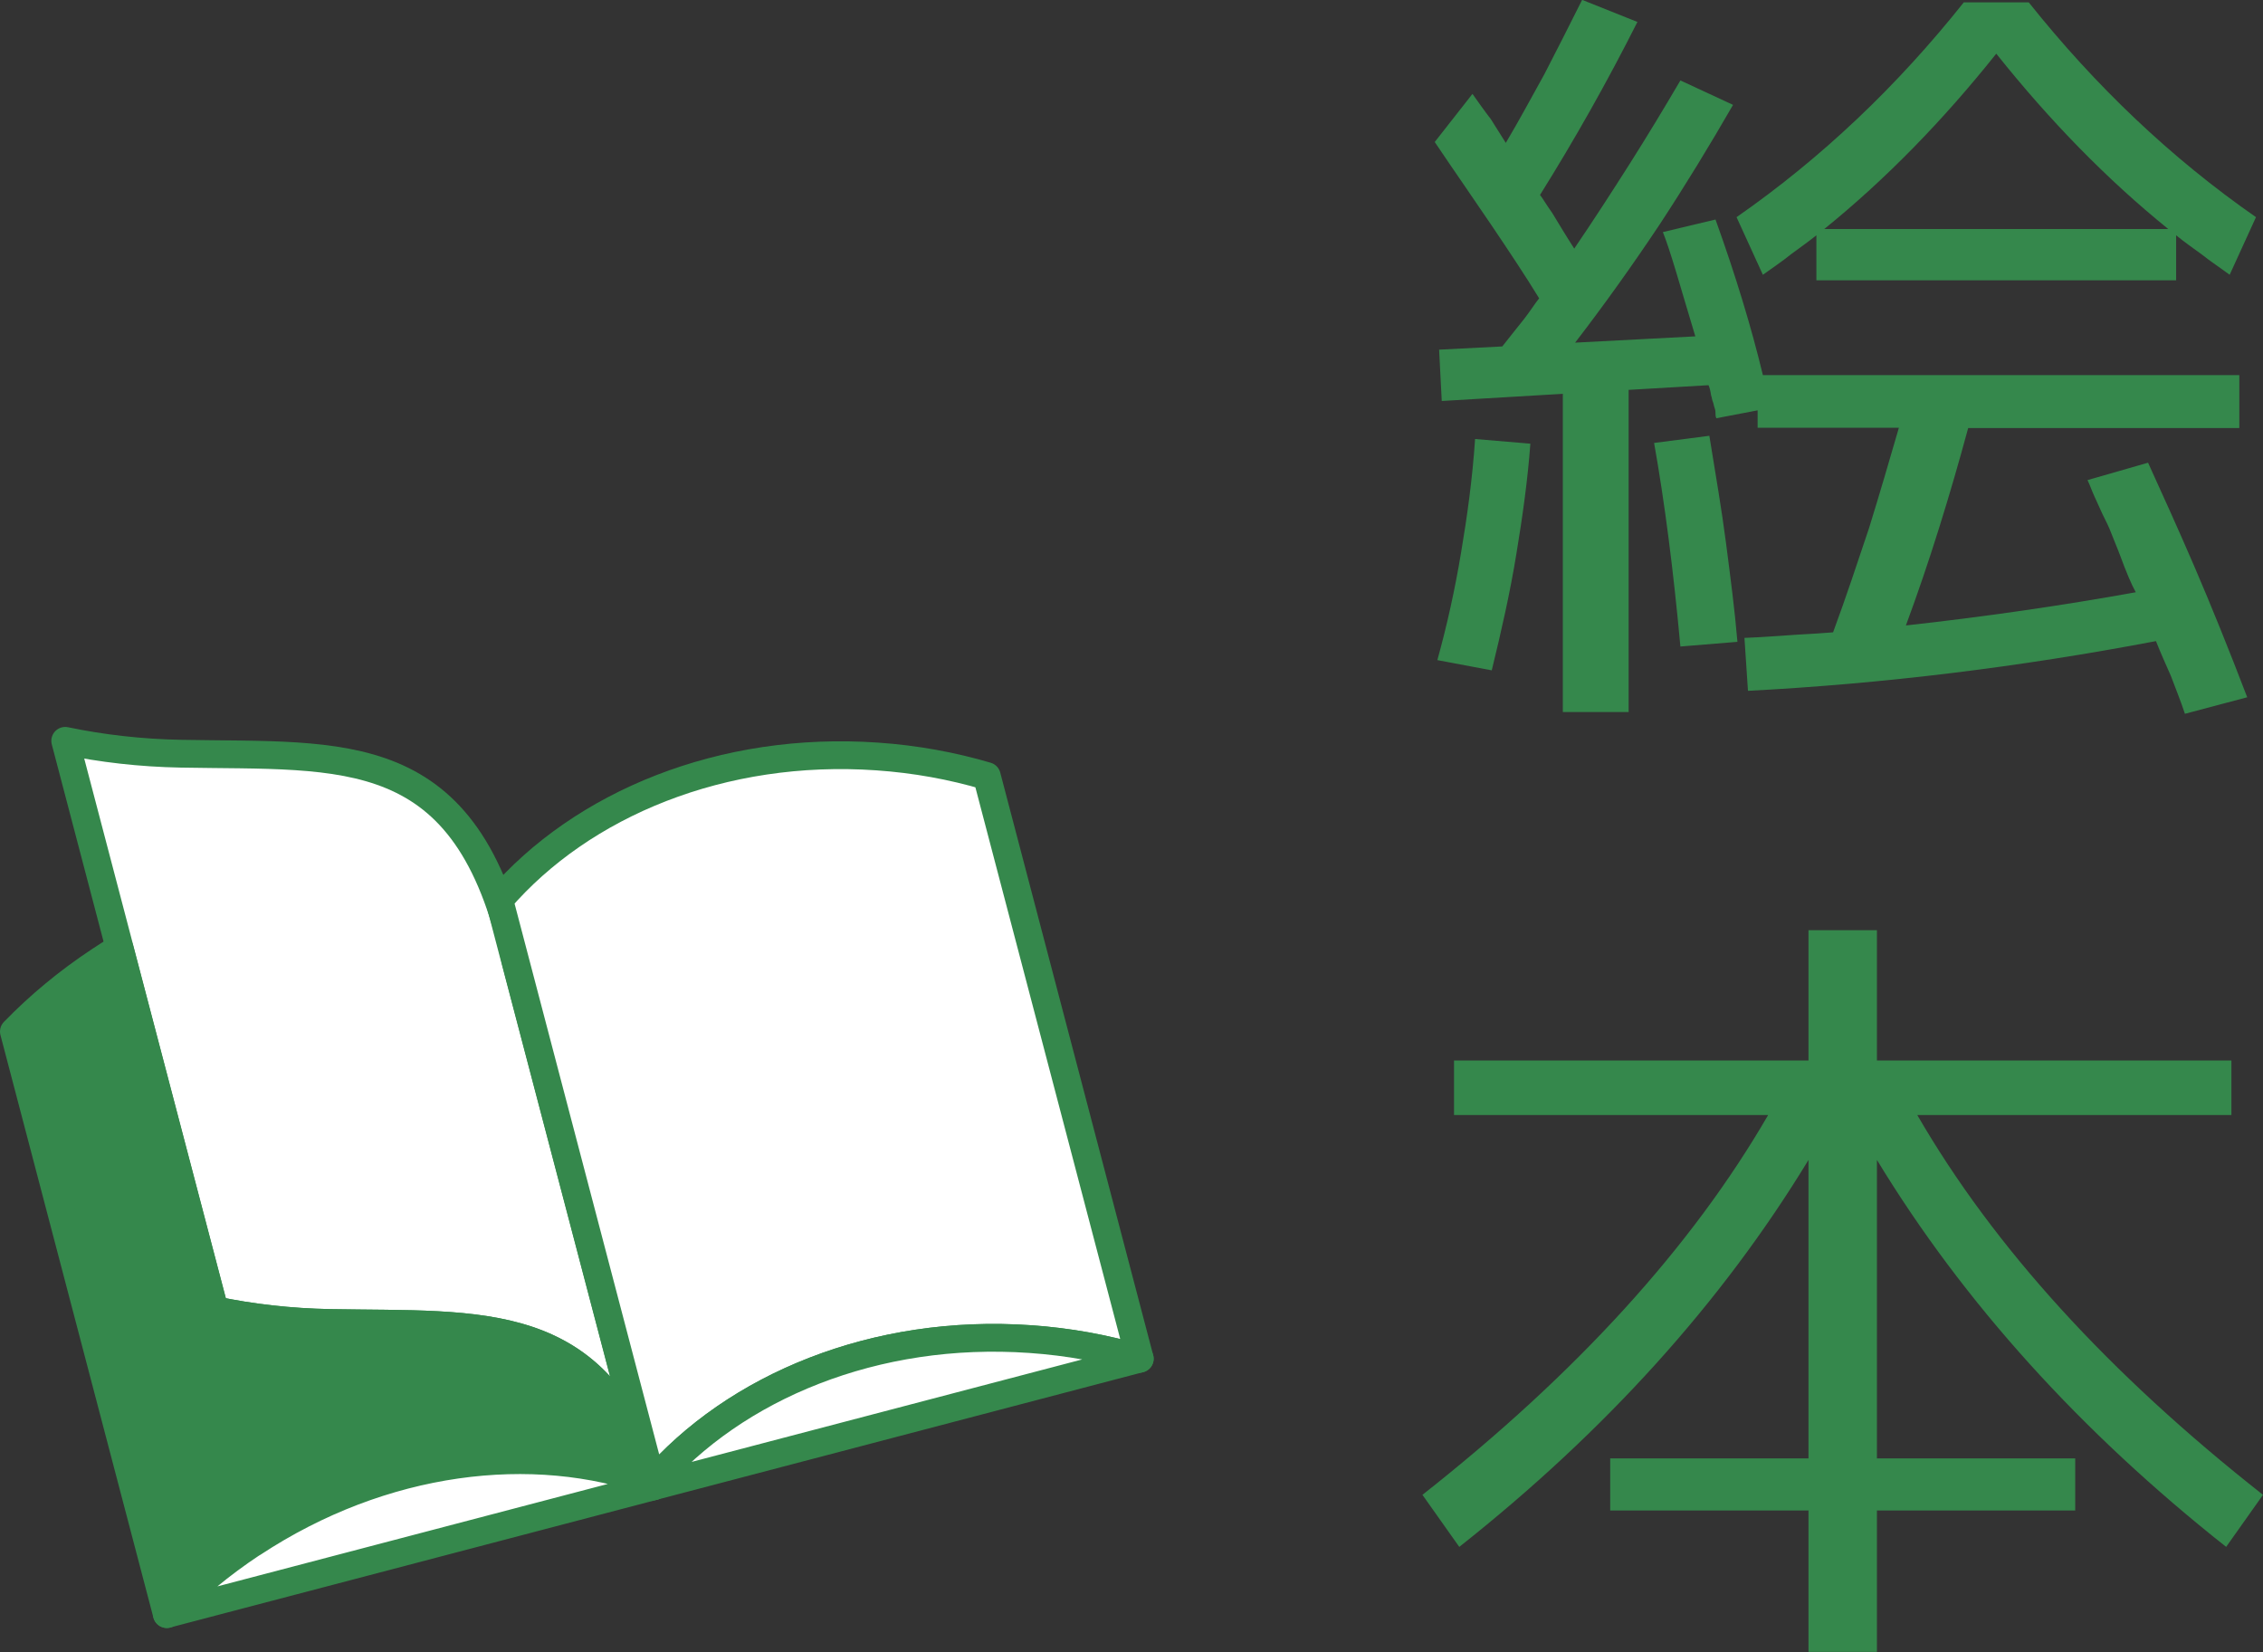
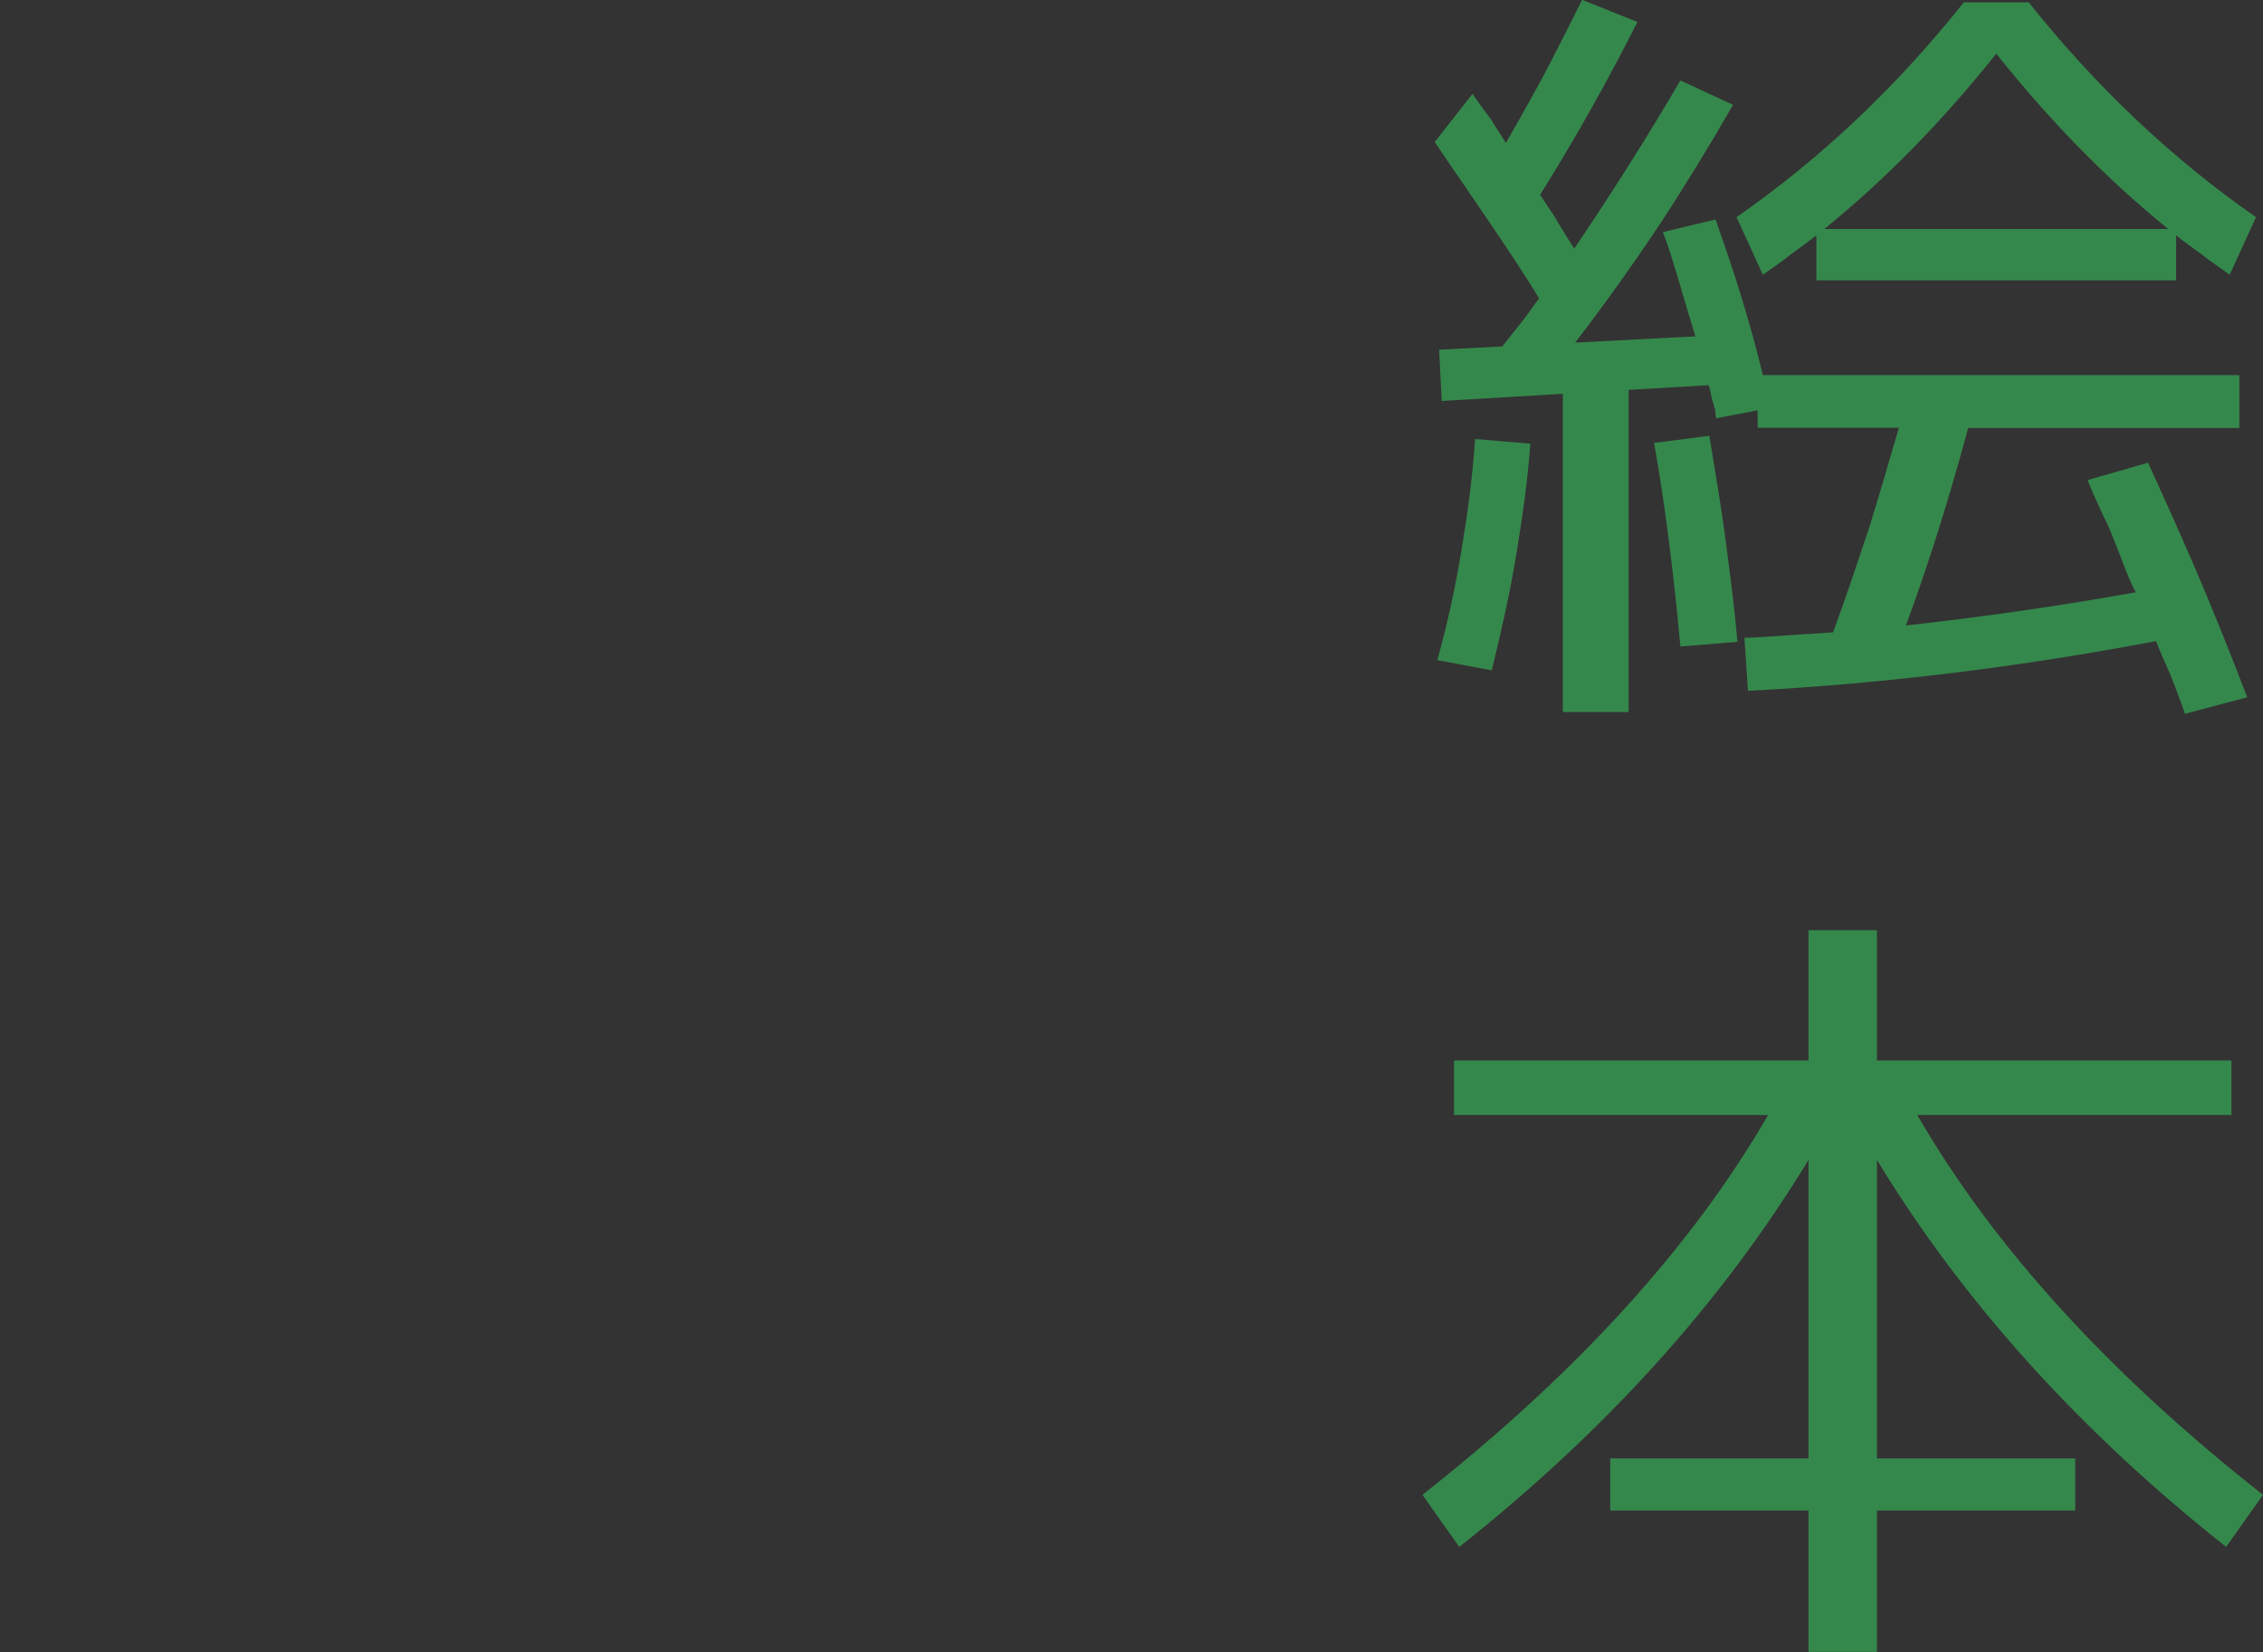
<svg xmlns="http://www.w3.org/2000/svg" id="_レイヤー_2" width="154.75" height="112.97" viewBox="0 0 154.75 112.97">
  <rect x="0" y="0" width="154.75" height="112.97" fill="#333333" stroke="none" />
  <defs>
    <style>.cls-1,.cls-2{fill:#35884c;}.cls-3{fill:#fff;}.cls-3,.cls-2{stroke:#35884c;stroke-linecap:round;stroke-linejoin:round;stroke-width:1.9px;}</style>
  </defs>
  <g id="SLIDE">
    <path class="cls-1" d="M120.55,25.65h32.58v3.62h-18.54c-1.26,4.64-2.64,9.13-4.26,13.5,5.34-.59,10.62-1.35,15.72-2.27-.3-.54-.66-1.4-1.08-2.54-.18-.49-.42-1.03-.6-1.51-.18-.49-.42-.92-.6-1.3-.18-.38-.36-.81-.54-1.19-.18-.38-.3-.76-.48-1.13l4.14-1.19c.96,2.11,2.04,4.48,3.18,7.13,1.14,2.65,2.34,5.62,3.6,8.91l-4.26,1.13c-.3-.92-.66-1.78-.96-2.59-.36-.81-.72-1.62-1.02-2.38-9.36,1.78-18.66,2.92-27.9,3.4l-.24-3.62c1.38-.05,2.58-.16,3.6-.22,1.02-.05,1.8-.11,2.46-.16.9-2.43,1.68-4.81,2.46-7.13.72-2.32,1.38-4.59,2.04-6.86h-9.66v-1.19l-2.82.54c-.06-.11-.06-.22-.06-.32s0-.22-.06-.38c-.06-.16-.06-.27-.12-.43-.06-.11-.06-.27-.12-.43-.06-.38-.12-.59-.18-.7l-5.46.32v22.03h-4.5v-21.76l-8.28.49-.18-3.51,4.32-.22c.54-.7,1.08-1.35,1.5-1.89s.72-1.03,1.02-1.4c-.96-1.57-2.04-3.19-3.24-4.97-1.2-1.78-2.52-3.67-3.9-5.72l2.58-3.29c.42.59.84,1.19,1.26,1.73.36.59.72,1.13,1.02,1.62.9-1.51,1.74-3.08,2.64-4.7.84-1.62,1.68-3.29,2.58-5.08l3.78,1.51c-2.04,4.05-4.26,7.99-6.66,11.83.18.22.42.65.84,1.24.36.59.84,1.4,1.5,2.43,1.32-1.94,2.58-3.89,3.78-5.78,1.2-1.89,2.34-3.78,3.48-5.72l3.6,1.67c-1.62,2.81-3.3,5.56-5.04,8.21-1.8,2.7-3.72,5.4-5.76,8.05l8.22-.43c-.54-1.78-.96-3.24-1.32-4.43-.36-1.19-.66-2.11-.9-2.7l3.6-.86c1.38,3.83,2.46,7.4,3.24,10.64ZM99.91,37.8c.42-2.48.78-5.08.96-7.78l3.78.32c-.18,2.48-.54,5.02-.96,7.56-.42,2.59-1.02,5.24-1.68,7.94l-3.72-.7c.66-2.38,1.2-4.81,1.62-7.34ZM113.11,30.29l3.78-.49c.42,2.59.84,5.02,1.14,7.34.3,2.32.6,4.59.78,6.75l-3.9.32c-.48-5.24-1.08-9.88-1.8-13.93ZM154.27,14.85l-1.8,3.94c-.66-.49-1.32-.92-1.92-1.4-.6-.43-1.2-.86-1.74-1.3v3.08h-24.6v-3.08c-.54.43-1.14.86-1.74,1.3-.6.49-1.26.92-1.92,1.4l-1.8-3.94c5.82-4.05,10.98-8.96,15.54-14.69h4.44c4.56,5.72,9.72,10.64,15.54,14.69ZM136.51,3.67c-3.66,4.59-7.56,8.59-11.76,11.99h23.52c-4.2-3.4-8.1-7.4-11.76-11.99Z" />
    <path class="cls-1" d="M99.43,72.52h24.24v-8.91h4.68v8.91h24.24v3.73h-21.48c5.22,9.02,13.08,17.66,23.64,25.97l-2.52,3.56c-9.96-7.88-17.94-16.69-23.88-26.46v20.41h13.56v3.56h-13.56v9.67h-4.68v-9.67h-13.56v-3.56h13.56v-20.41c-5.94,9.77-13.92,18.58-23.88,26.46l-2.52-3.56c10.56-8.32,18.42-16.96,23.64-25.97h-21.48v-3.73Z" />
-     <path class="cls-3" d="M44.68,101.64l-9.42-35.89c-3.29-15.16-11.64-14-22.88-14.21-2.77-.05-5.43-.36-7.92-.88l10.22,38.93c2.5.53,5.15.83,7.92.88,10.43.19,18.36-.78,22.08,11.17Z" />
-     <path class="cls-2" d="M22.59,90.47c-2.77-.05-5.43-.36-7.92-.88l-6.5-24.75c-.45.27-.91.55-1.35.85-2.18,1.44-4.14,3.07-5.87,4.85l10.46,39.84c1.73-1.77,3.69-3.41,5.87-4.85,8.85-5.84,19.15-7.09,27.31-4.16-3.75-11.66-11.64-10.71-21.99-10.9Z" />
-     <path class="cls-3" d="M17.28,105.52c-2.18,1.44-4.14,3.07-5.87,4.85l33.27-8.73-.07-.26c-8.16-2.94-18.47-1.69-27.33,4.15Z" />
-     <path class="cls-3" d="M70.45,91.57c-10.58-.74-20.18,3.24-25.85,9.81l-10.46-39.84c5.66-6.57,15.26-10.55,25.85-9.81,2.61.18,5.12.64,7.49,1.34l10.46,39.84c-2.37-.7-4.88-1.16-7.49-1.34Z" />
-     <path class="cls-3" d="M70.45,91.57c2.61.18,5.12.64,7.49,1.34l-33.27,8.73-.07-.26c5.66-6.57,15.26-10.55,25.85-9.81Z" />
  </g>
</svg>